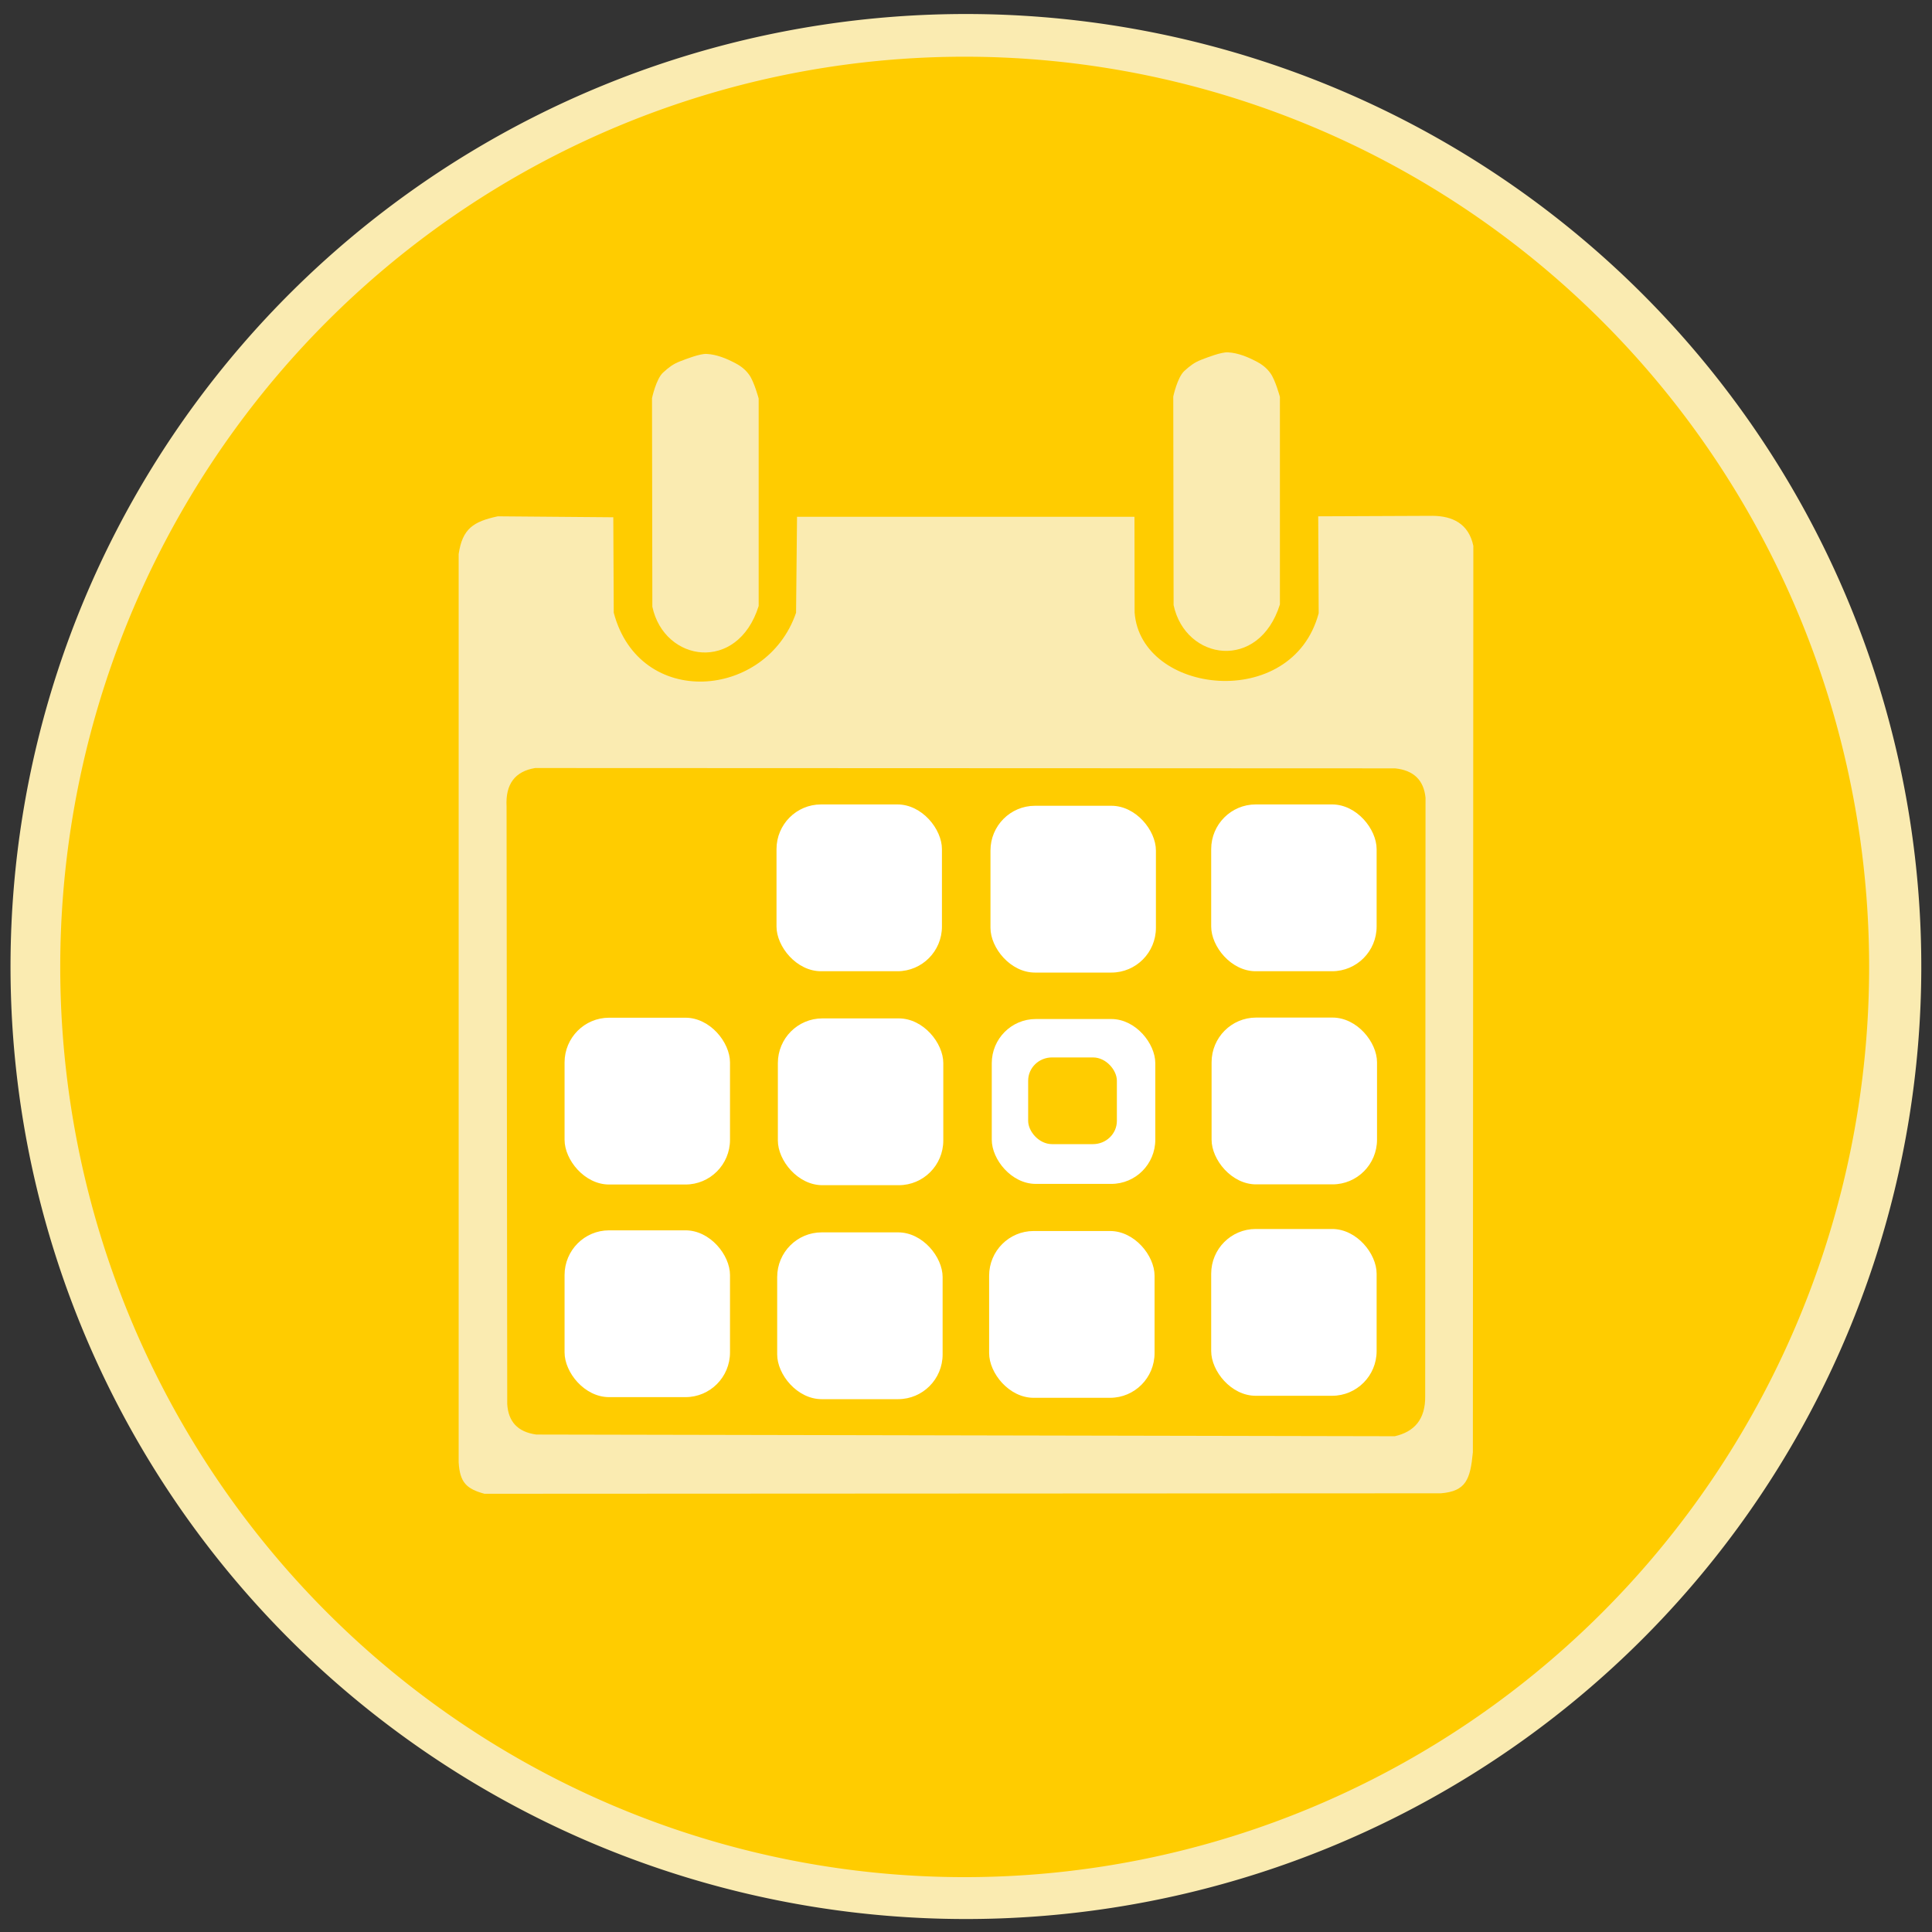
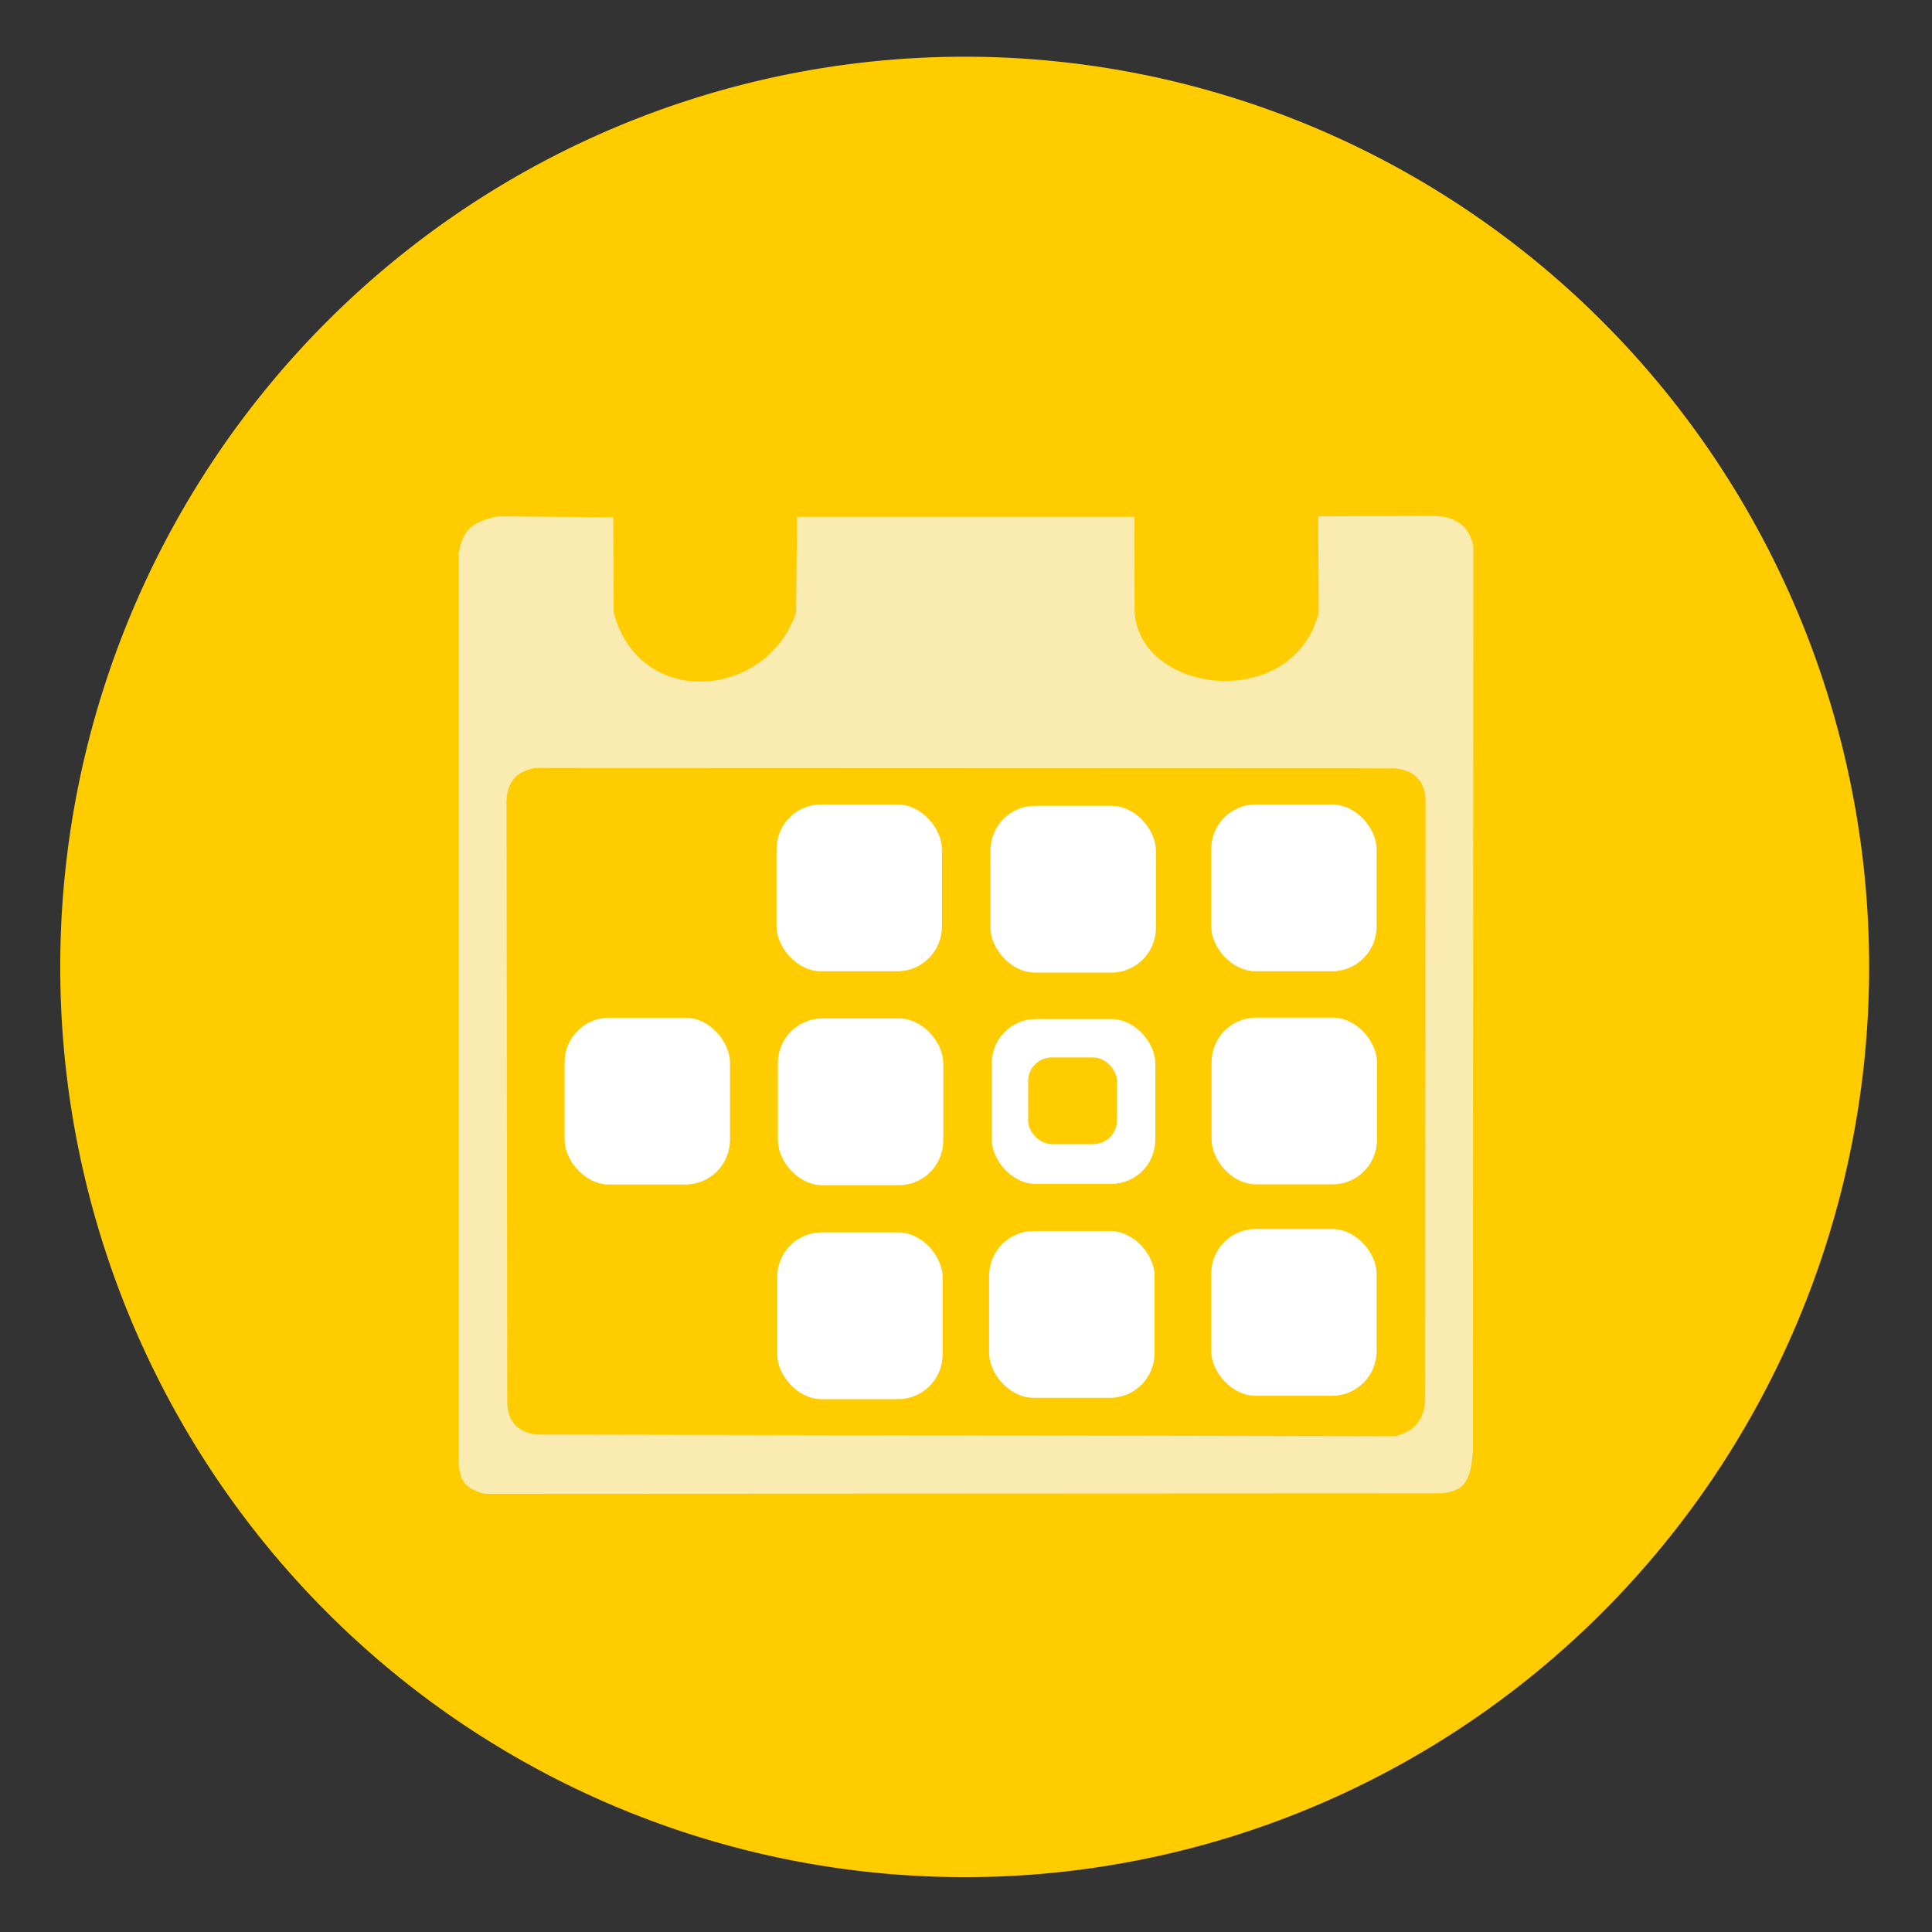
<svg xmlns="http://www.w3.org/2000/svg" xmlns:ns1="http://www.inkscape.org/namespaces/inkscape" xmlns:ns2="http://sodipodi.sourceforge.net/DTD/sodipodi-0.dtd" xmlns:ns3="http://www.openswatchbook.org/uri/2009/osb" id="svg2985" version="1.1" ns1:version="0.92.4 (5da689c313, 2019-01-14)" width="200" height="200" ns2:docname="agenda.svg">
  <rect width="100%" height="100%" fill="#333333" stroke="none" />
  <defs id="defs2989">
    <linearGradient id="linearGradient5483" ns3:paint="solid">
      <stop style="stop-color:#ffe8da;stop-opacity:1;" offset="0" id="stop5485" />
    </linearGradient>
  </defs>
  <ns2:namedview pagecolor="#ffffff" bordercolor="#666666" borderopacity="1" objecttolerance="10" gridtolerance="10" guidetolerance="10" ns1:pageopacity="0" ns1:pageshadow="2" ns1:window-width="1366" ns1:window-height="705" id="namedview2987" showgrid="false" ns1:zoom="1.5915976" ns1:cx="46.02733" ns1:cy="92.77199" ns1:window-x="-8" ns1:window-y="-8" ns1:window-maximized="1" ns1:current-layer="svg2985" />
-   <path ns2:type="arc" style="fill:#faebb1;fill-opacity:1;stroke:#000000;stroke-width:1.015;stroke-linecap:round;stroke-linejoin:round;stroke-miterlimit:4;stroke-opacity:0;stroke-dasharray:none;stroke-dashoffset:0" id="path4007-1" ns2:cx="99.777519" ns2:cy="99.384018" ns2:rx="99.498032" ns2:ry="99.498032" d="m 199.276,99.384 a 99.498,99.498 0 1 1 -198.996,0 99.498,99.498 0 1 1 198.996,0 z" transform="matrix(0.994,0.003,-0.003,0.991,1.109,1.265)" />
-   <path ns2:type="arc" style="fill:#ffcc00;fill-opacity:1;stroke:#000000;stroke-width:1.015;stroke-linecap:round;stroke-linejoin:round;stroke-miterlimit:4;stroke-opacity:0;stroke-dasharray:none;stroke-dashoffset:0" id="path4007" ns2:cx="99.777519" ns2:cy="99.384018" ns2:rx="99.498032" ns2:ry="99.498032" d="m 199.276,99.384 a 99.498,99.498 0 1 1 -198.996,0 99.498,99.498 0 1 1 198.996,0 z" transform="matrix(0.941,0.003,-0.003,0.947,6.271,5.68)" />
-   <path style="fill:#faebb1;fill-opacity:1;stroke:#000000;stroke-width:1;stroke-linecap:round;stroke-linejoin:miter;stroke-miterlimit:4;stroke-opacity:0;stroke-dasharray:none;stroke-dashoffset:0" d="m 67.531,62.806 -0.035,-21.591 c 0,0 0.423,-1.997 1.153,-2.655 0.582,-0.524 1.016,-0.872 1.747,-1.153 0.644,-0.248 2.071,-0.807 2.76,-0.769 1.052,0.058 2.075,0.483 3.005,0.978 0.6,0.32 1.041,0.691 1.397,1.188 0.513,0.713 0.978,2.446 0.978,2.446 l 0,21.486 c -2.18,6.957 -9.774,5.82 -11.005,0.07 z" id="path2982" ns1:connector-curvature="0" ns2:nodetypes="ccsssssccc" />
+   <path ns2:type="arc" style="fill:#ffcc00;fill-opacity:1;stroke:#000000;stroke-width:1.015;stroke-linecap:round;stroke-linejoin:round;stroke-miterlimit:4;stroke-opacity:0;stroke-dasharray:none;stroke-dashoffset:0" id="path4007" ns2:cx="99.777519" ns2:cy="99.384018" ns2:rx="99.498032" ns2:ry="99.498032" d="m 199.276,99.384 a 99.498,99.498 0 1 1 -198.996,0 99.498,99.498 0 1 1 198.996,0 " transform="matrix(0.941,0.003,-0.003,0.947,6.271,5.68)" />
  <path style="fill:#faebb1;fill-opacity:1;stroke:#000000;stroke-width:1px;stroke-linecap:butt;stroke-linejoin:miter;stroke-opacity:0" d="M 63.488,53.548 51.532,53.449 c -2.515,0.54 -3.663,1.269 -4.051,3.903 l 0,94.022 c 0.121,2.104 0.818,2.752 2.668,3.261 l 99.012,-0.049 c 2.617,-0.211 3.043,-1.464 3.31,-4.249 l 0.049,-93.824 c -0.484,-2.334 -2.201,-3.095 -4.2,-3.113 l -11.858,0.049 0.049,10.03 c -2.731,10.246 -18.425,8.436 -19.057,-0.074 l -0.015,-9.906 -34.931,0 -0.099,9.931 c -3.063,8.965 -16.21,10.027 -18.874,0 z" id="path3002" ns1:connector-curvature="0" ns2:nodetypes="ccccccccccccccccc" />
  <path style="fill:#ffcc00;fill-opacity:1;fill-rule:evenodd;stroke:#000000;stroke-width:1px;stroke-linecap:butt;stroke-linejoin:miter;stroke-opacity:0" d="m 55.409,79.505 89.017,0.035 c 1.95,0.206 2.964,1.25 3.144,3.039 l -0.035,61.942 c 0.033,2.417 -1.129,3.695 -3.144,4.157 l -88.877,-0.175 c -1.973,-0.271 -2.894,-1.383 -3.005,-3.144 l -0.07,-61.872 c -0.123,-2.301 0.857,-3.638 2.97,-3.983 z" id="path3982" ns1:connector-curvature="0" ns2:nodetypes="ccccccccc" />
  <rect style="fill:#ffffff;fill-opacity:1;fill-rule:nonzero;stroke:#000000;stroke-width:0.927;stroke-linecap:round;stroke-linejoin:round;stroke-miterlimit:4;stroke-opacity:0;stroke-dasharray:none;stroke-dashoffset:0" id="rect3870" width="16.928" height="17.067" x="102.668" y="105.489" rx="4.554" ry="4.574" />
  <rect style="fill:#ffffff;fill-opacity:1;fill-rule:nonzero;stroke:#000000;stroke-width:0.937;stroke-linecap:round;stroke-linejoin:round;stroke-miterlimit:4;stroke-opacity:0;stroke-dasharray:none;stroke-dashoffset:0" id="rect3870-8" width="17.126" height="17.266" x="80.524" y="105.424" rx="4.607" ry="4.628" />
  <rect style="fill:#ffffff;fill-opacity:1;fill-rule:nonzero;stroke:#000000;stroke-width:0.937;stroke-linecap:round;stroke-linejoin:round;stroke-miterlimit:4;stroke-opacity:0;stroke-dasharray:none;stroke-dashoffset:0" id="rect3870-82" width="17.126" height="17.266" x="58.444" y="105.354" rx="4.607" ry="4.628" />
  <rect style="fill:#ffffff;fill-opacity:1;fill-rule:nonzero;stroke:#000000;stroke-width:0.937;stroke-linecap:round;stroke-linejoin:round;stroke-miterlimit:4;stroke-opacity:0;stroke-dasharray:none;stroke-dashoffset:0" id="rect3870-5" width="17.126" height="17.266" x="102.534" y="83.414" rx="4.607" ry="4.628" />
  <rect style="fill:#ffffff;fill-opacity:1;fill-rule:nonzero;stroke:#000000;stroke-width:0.937;stroke-linecap:round;stroke-linejoin:round;stroke-miterlimit:4;stroke-opacity:0;stroke-dasharray:none;stroke-dashoffset:0" id="rect3870-51" width="17.126" height="17.266" x="125.382" y="83.275" rx="4.607" ry="4.628" />
  <rect style="fill:#ffffff;fill-opacity:1;fill-rule:nonzero;stroke:#000000;stroke-width:0.937;stroke-linecap:round;stroke-linejoin:round;stroke-miterlimit:4;stroke-opacity:0;stroke-dasharray:none;stroke-dashoffset:0" id="rect3870-7" width="17.126" height="17.266" x="125.423" y="105.339" rx="4.607" ry="4.628" />
-   <rect style="fill:#ffffff;fill-opacity:1;fill-rule:nonzero;stroke:#000000;stroke-width:0.937;stroke-linecap:round;stroke-linejoin:round;stroke-miterlimit:4;stroke-opacity:0;stroke-dasharray:none;stroke-dashoffset:0" id="rect3870-82-1" width="17.126" height="17.266" x="58.444" y="127.364" rx="4.607" ry="4.628" />
  <rect style="fill:#ffffff;fill-opacity:1;fill-rule:nonzero;stroke:#000000;stroke-width:0.937;stroke-linecap:round;stroke-linejoin:round;stroke-miterlimit:4;stroke-opacity:0;stroke-dasharray:none;stroke-dashoffset:0" id="rect3870-82-5" width="17.126" height="17.266" x="80.454" y="127.574" rx="4.607" ry="4.628" />
  <rect style="fill:#ffffff;fill-opacity:1;fill-rule:nonzero;stroke:#000000;stroke-width:0.937;stroke-linecap:round;stroke-linejoin:round;stroke-miterlimit:4;stroke-opacity:0;stroke-dasharray:none;stroke-dashoffset:0" id="rect3870-82-2" width="17.126" height="17.266" x="102.394" y="127.434" rx="4.607" ry="4.628" />
  <rect style="fill:#ffffff;fill-opacity:1;fill-rule:nonzero;stroke:#000000;stroke-width:0.937;stroke-linecap:round;stroke-linejoin:round;stroke-miterlimit:4;stroke-opacity:0;stroke-dasharray:none;stroke-dashoffset:0" id="rect3870-82-7" width="17.126" height="17.266" x="125.382" y="127.224" rx="4.607" ry="4.628" />
-   <path style="fill:#faebb1;fill-opacity:1;stroke:#000000;stroke-width:1px;stroke-linecap:butt;stroke-linejoin:miter;stroke-opacity:0" d="m 121.491,62.642 -0.035,-21.591 c 0,0 0.423,-1.997 1.153,-2.655 0.582,-0.524 1.016,-0.872 1.747,-1.153 0.644,-0.248 2.071,-0.807 2.76,-0.769 1.052,0.058 2.075,0.483 3.005,0.978 0.6,0.32 1.041,0.691 1.397,1.188 0.513,0.713 0.978,2.446 0.978,2.446 l 0,21.486 c -2.18,6.957 -9.774,5.82 -11.005,0.07 z" id="path2982-6" ns1:connector-curvature="0" ns2:nodetypes="ccsssssccc" />
  <rect style="fill:#ffffff;fill-opacity:1;fill-rule:nonzero;stroke:#000000;stroke-width:0.937;stroke-linecap:round;stroke-linejoin:round;stroke-miterlimit:4;stroke-opacity:0;stroke-dasharray:none;stroke-dashoffset:0" id="rect3870-4" width="17.126" height="17.266" x="80.384" y="83.275" rx="4.607" ry="4.628" />
  <rect style="fill:#ffcc00;fill-opacity:1;fill-rule:nonzero;stroke:#000000;stroke-width:0.495;stroke-linecap:round;stroke-linejoin:round;stroke-miterlimit:4;stroke-opacity:0;stroke-dasharray:none;stroke-dashoffset:0" id="rect3870-7-1" width="9.184" height="8.975" x="106.435" y="109.465" rx="2.471" ry="2.405" />
</svg>